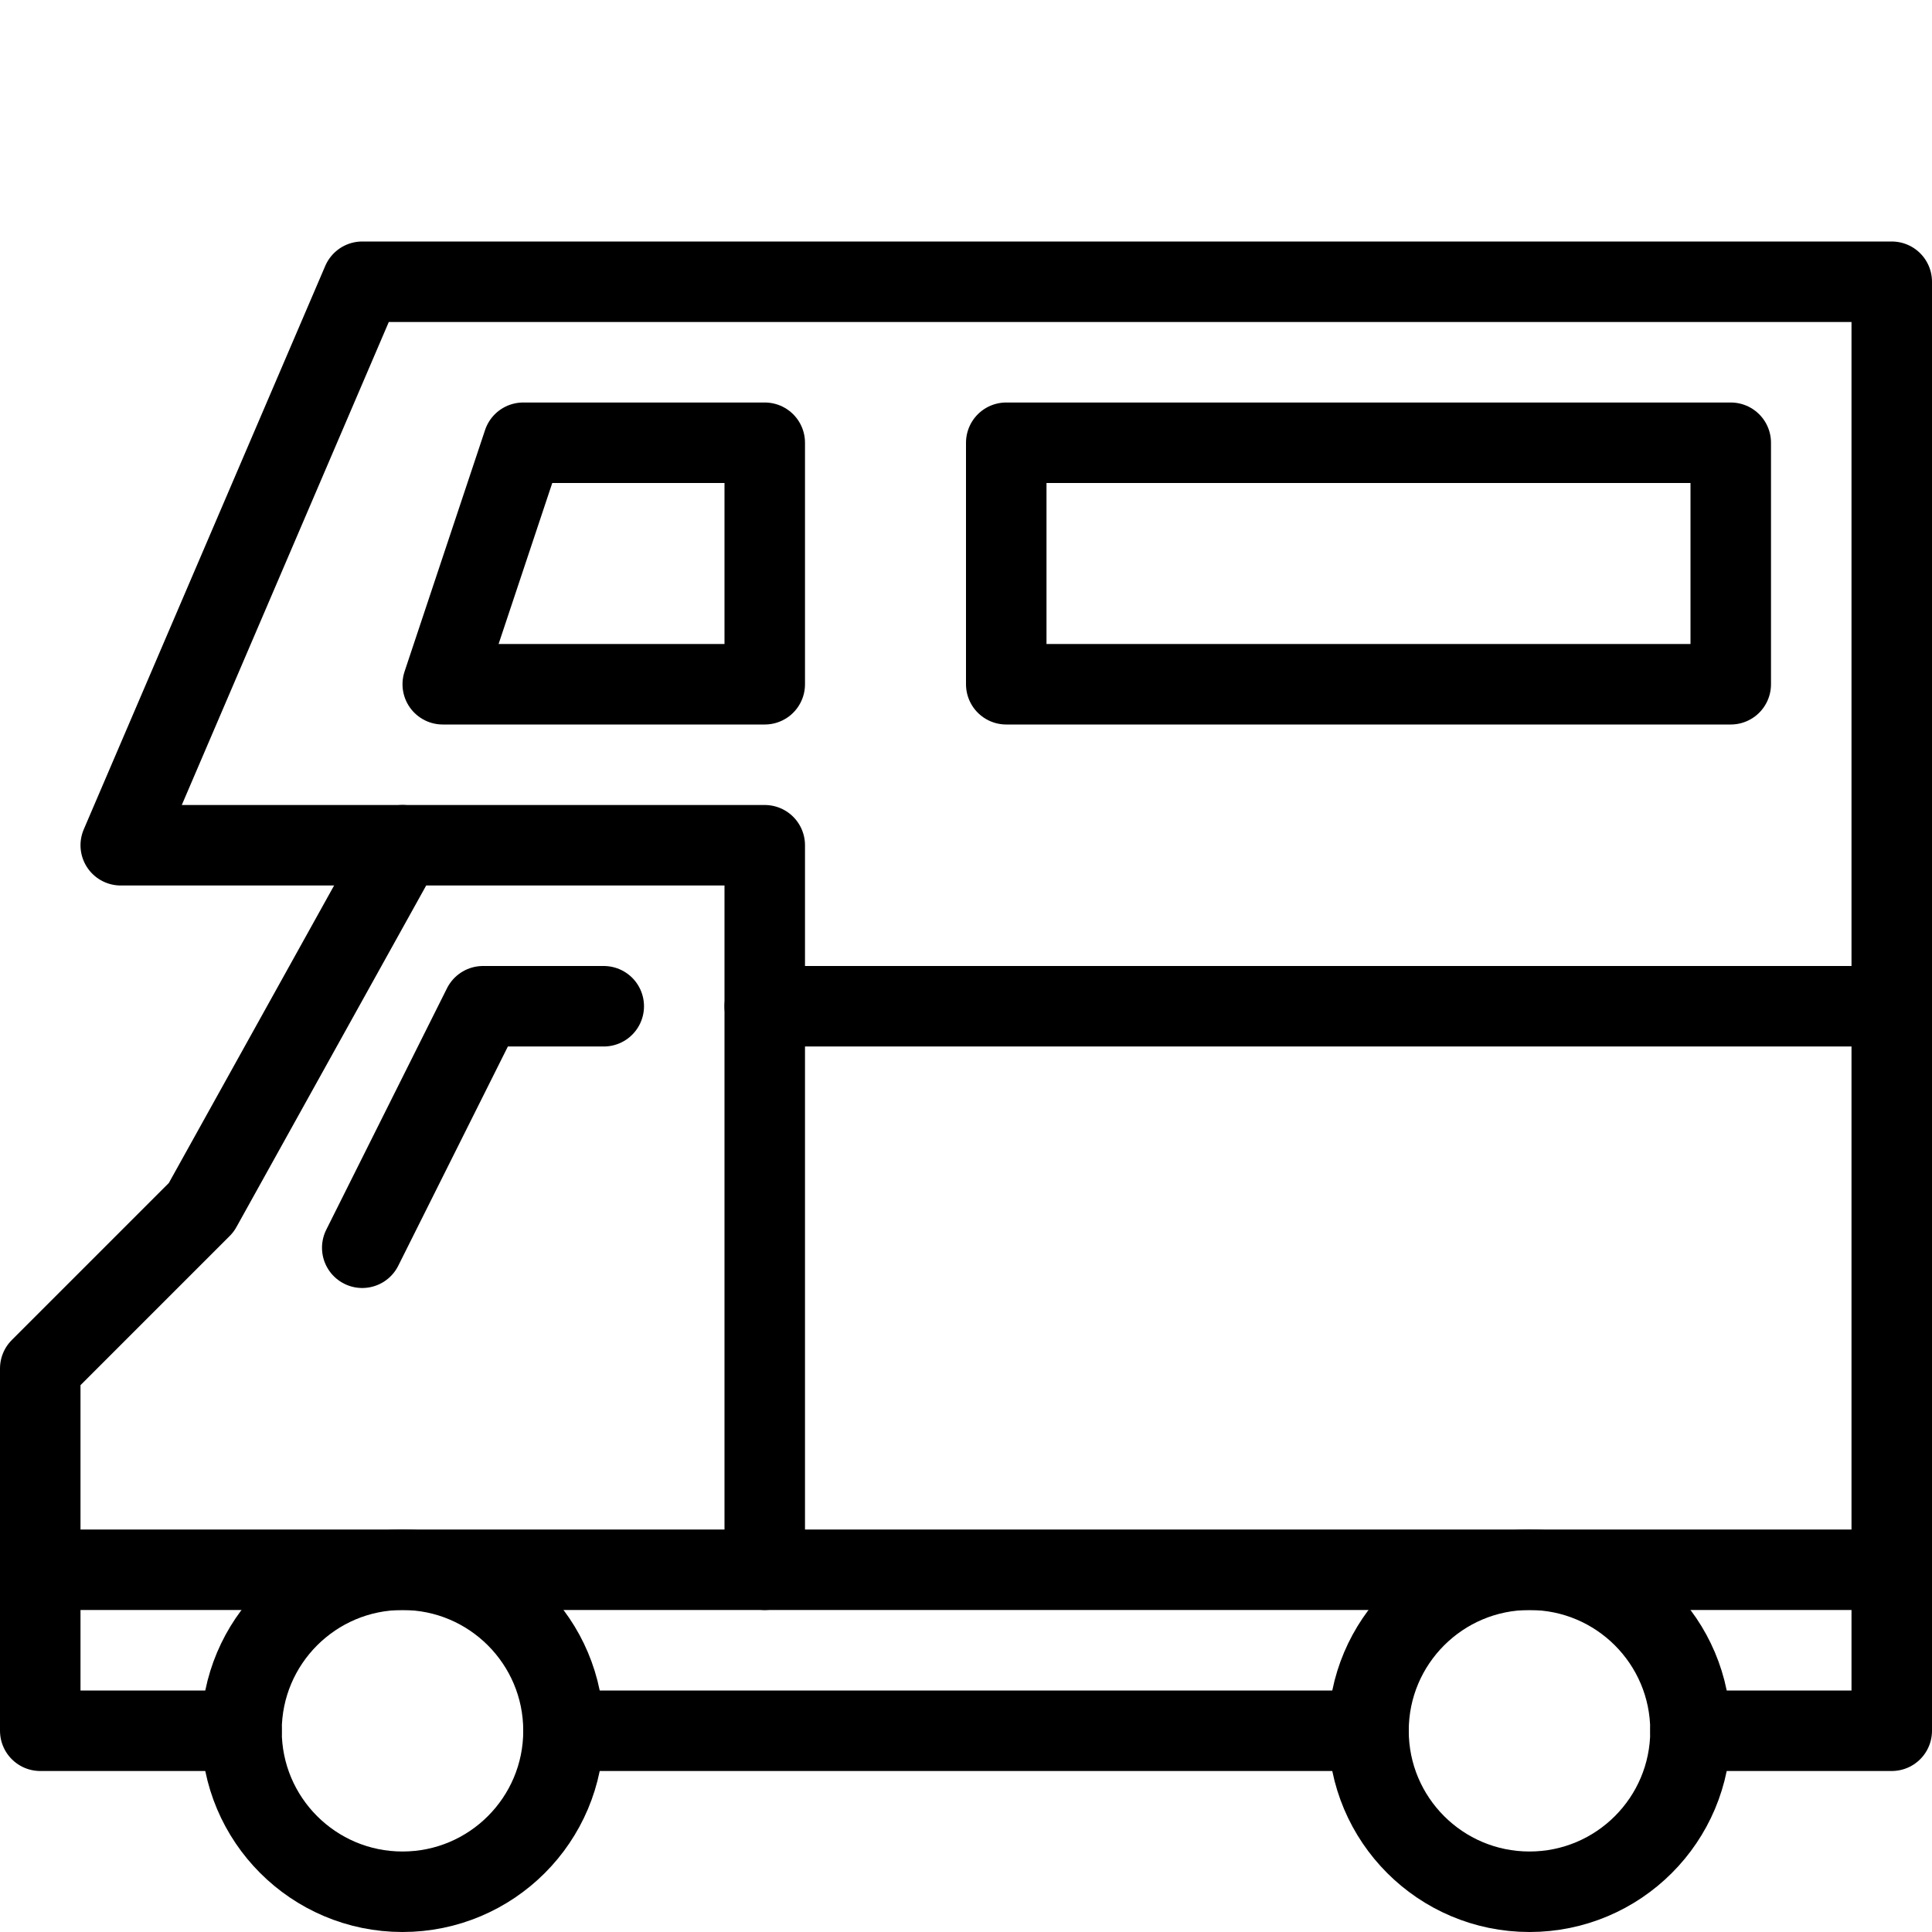
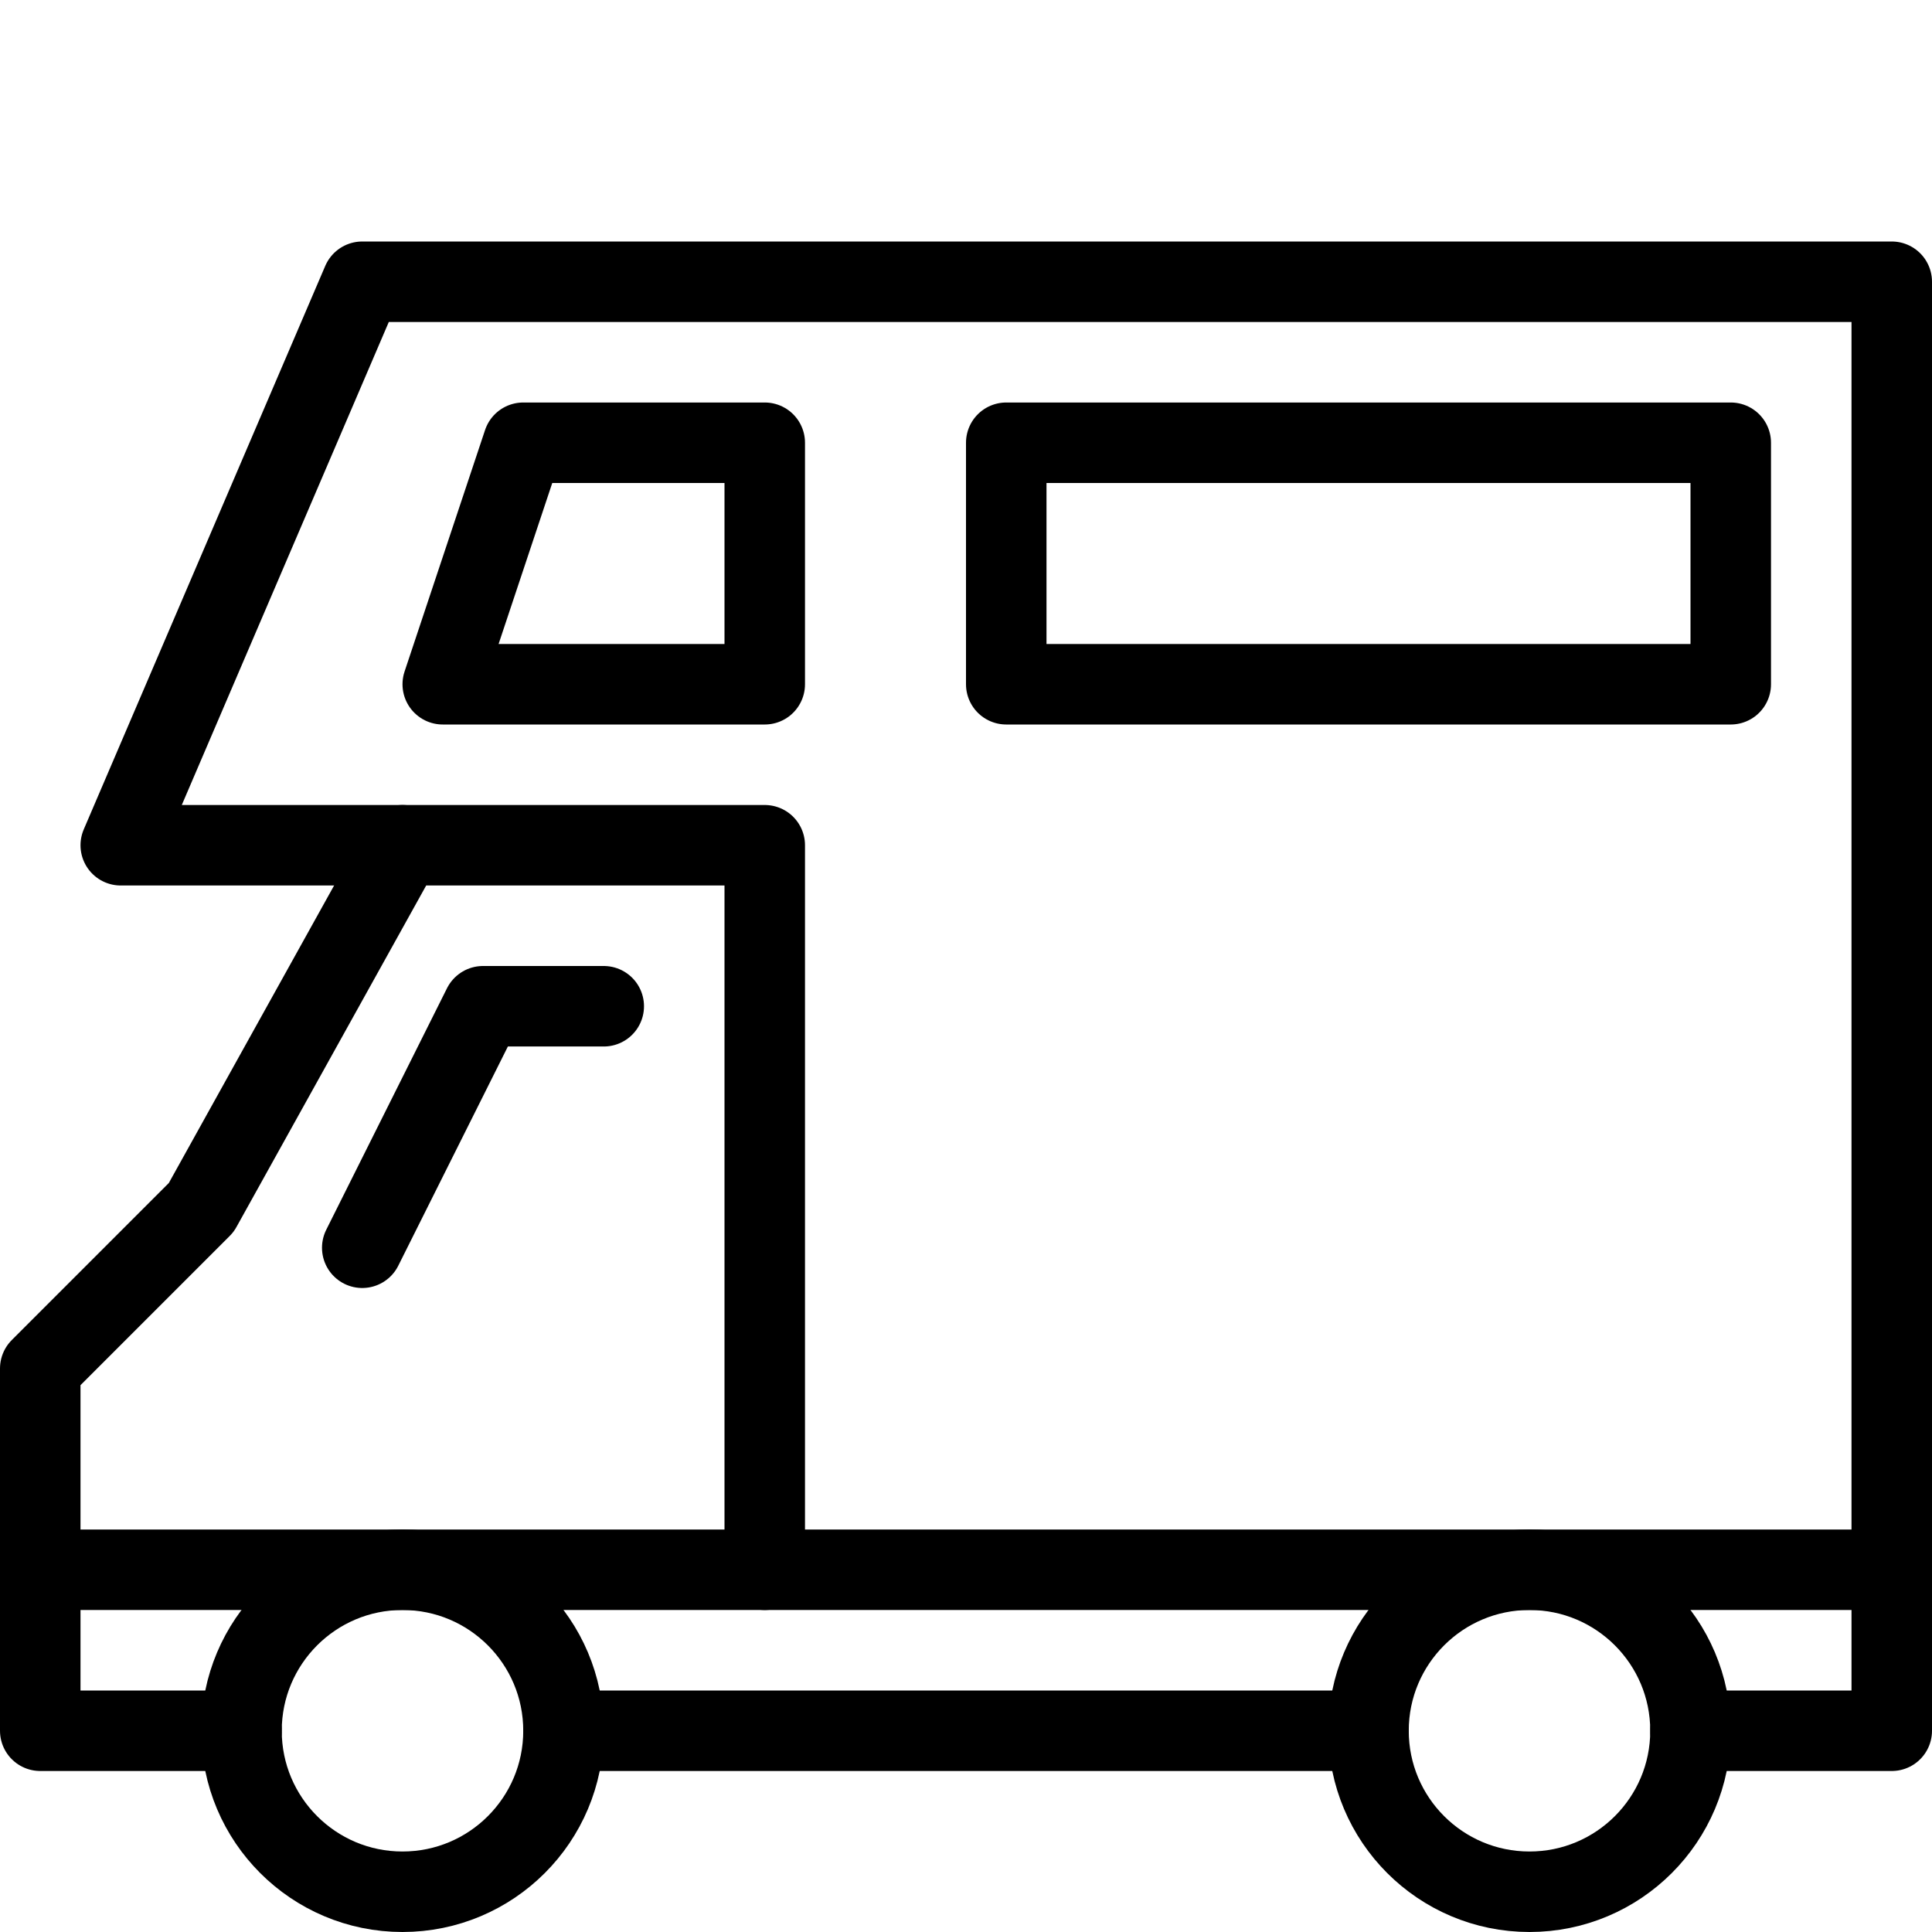
<svg xmlns="http://www.w3.org/2000/svg" version="1.1" x="0px" y="0px" width="24px" height="24px" viewBox="0 0 24 24" enable-background="new 0 0 24 24" xml:space="preserve">
  <g id="Outline_Icons">
    <g>
      <circle fill="none" stroke="#000000" stroke-linecap="round" stroke-linejoin="round" stroke-miterlimit="10" cx="5" cy="21.5" r="2" />
      <circle fill="none" stroke="#000000" stroke-linecap="round" stroke-linejoin="round" stroke-miterlimit="10" cx="19" cy="21.5" r="2" />
      <polyline fill="none" stroke="#000000" stroke-linecap="round" stroke-linejoin="round" stroke-miterlimit="10" points="21,21.5     23.5,21.5 23.5,3.5 4.5,3.5 1.5,10.5 5,10.5   " />
      <line fill="none" stroke="#000000" stroke-linecap="round" stroke-linejoin="round" stroke-miterlimit="10" x1="7" y1="21.5" x2="17" y2="21.5" />
      <polyline fill="none" stroke="#000000" stroke-linecap="round" stroke-linejoin="round" stroke-miterlimit="10" points="7.5,12.5     6,12.5 4.5,15.5   " />
      <polyline fill="none" stroke="#000000" stroke-linecap="round" stroke-linejoin="round" stroke-miterlimit="10" points="3,21.5     0.5,21.5 0.5,17 2.5,15 5,10.5 9.5,10.5 9.5,19.5   " />
      <line fill="none" stroke="#000000" stroke-linecap="round" stroke-linejoin="round" stroke-miterlimit="10" x1="0.5" y1="19.5" x2="23.5" y2="19.5" />
      <polygon fill="none" stroke="#000000" stroke-linecap="round" stroke-linejoin="round" stroke-miterlimit="10" points="9.5,8.5     5.5,8.5 6.5,5.5 9.5,5.5   " />
-       <line fill="none" stroke="#000000" stroke-linecap="round" stroke-linejoin="round" stroke-miterlimit="10" x1="9.5" y1="12.5" x2="23.5" y2="12.5" />
      <rect x="12.5" y="5.5" fill="none" stroke="#000000" stroke-linecap="round" stroke-linejoin="round" stroke-miterlimit="10" width="9" height="3" />
    </g>
  </g>
  <g id="invisible_shape">
    <rect fill="none" width="24" height="24" />
  </g>
</svg>